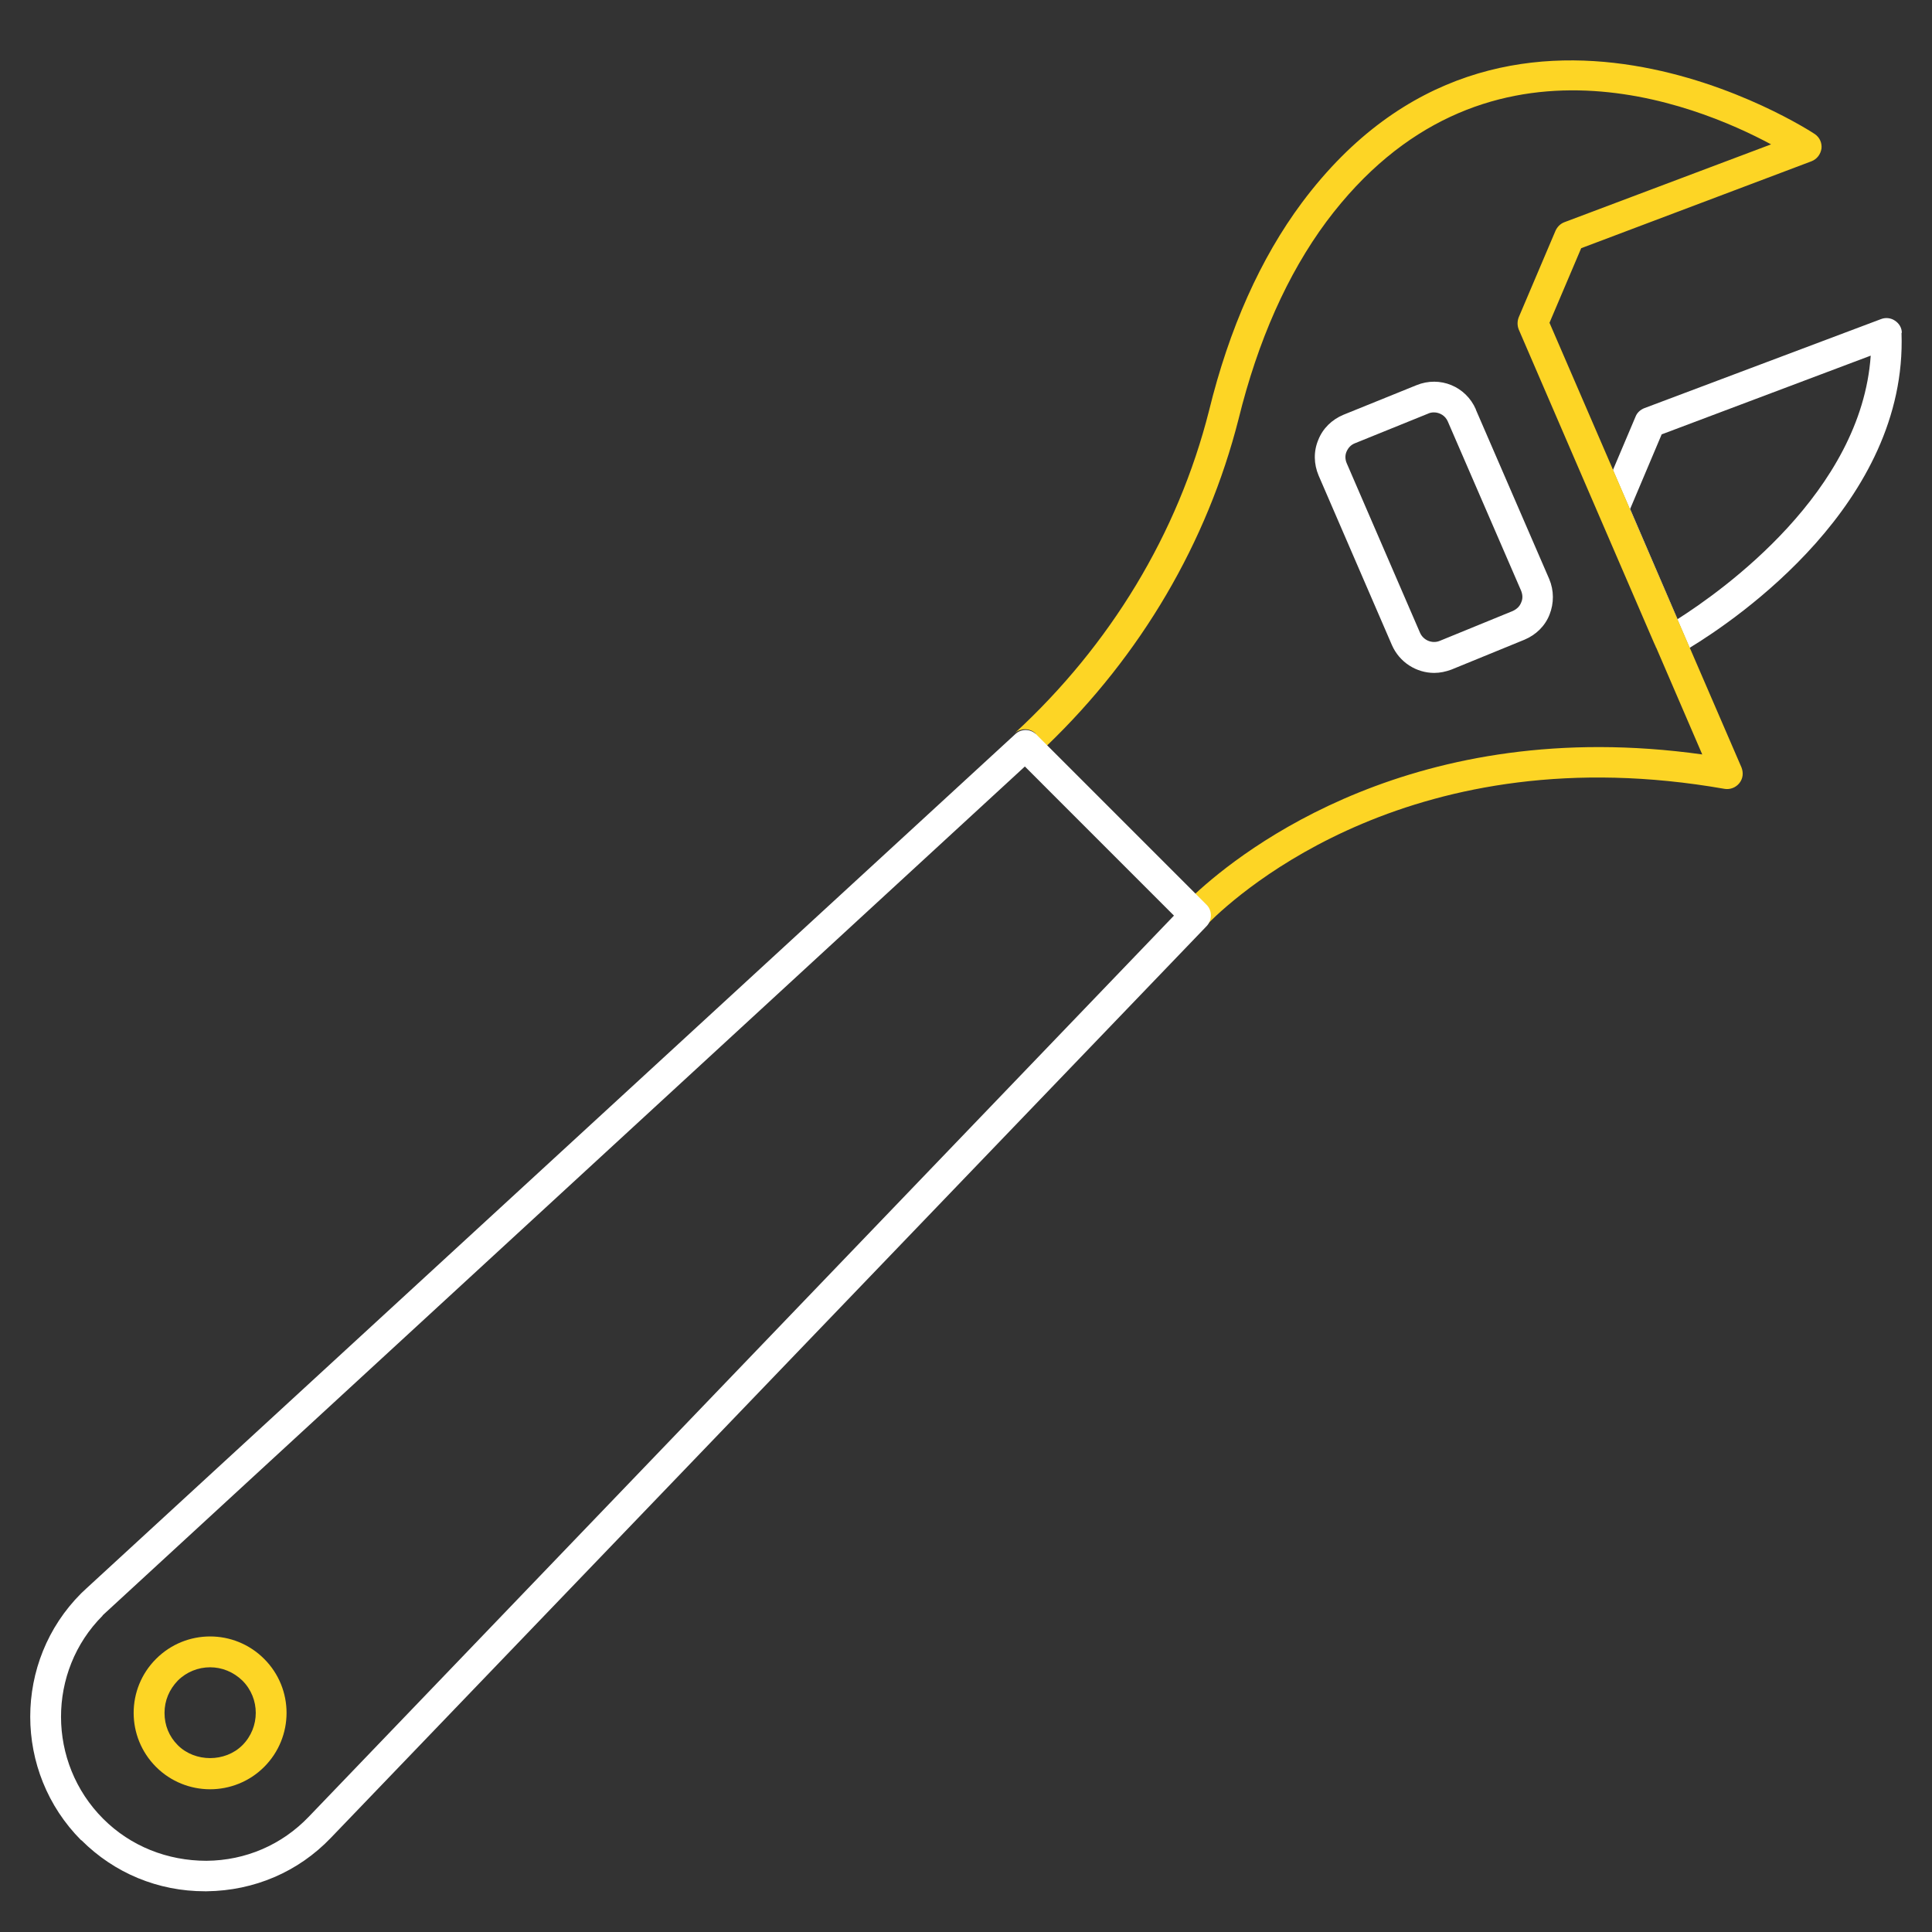
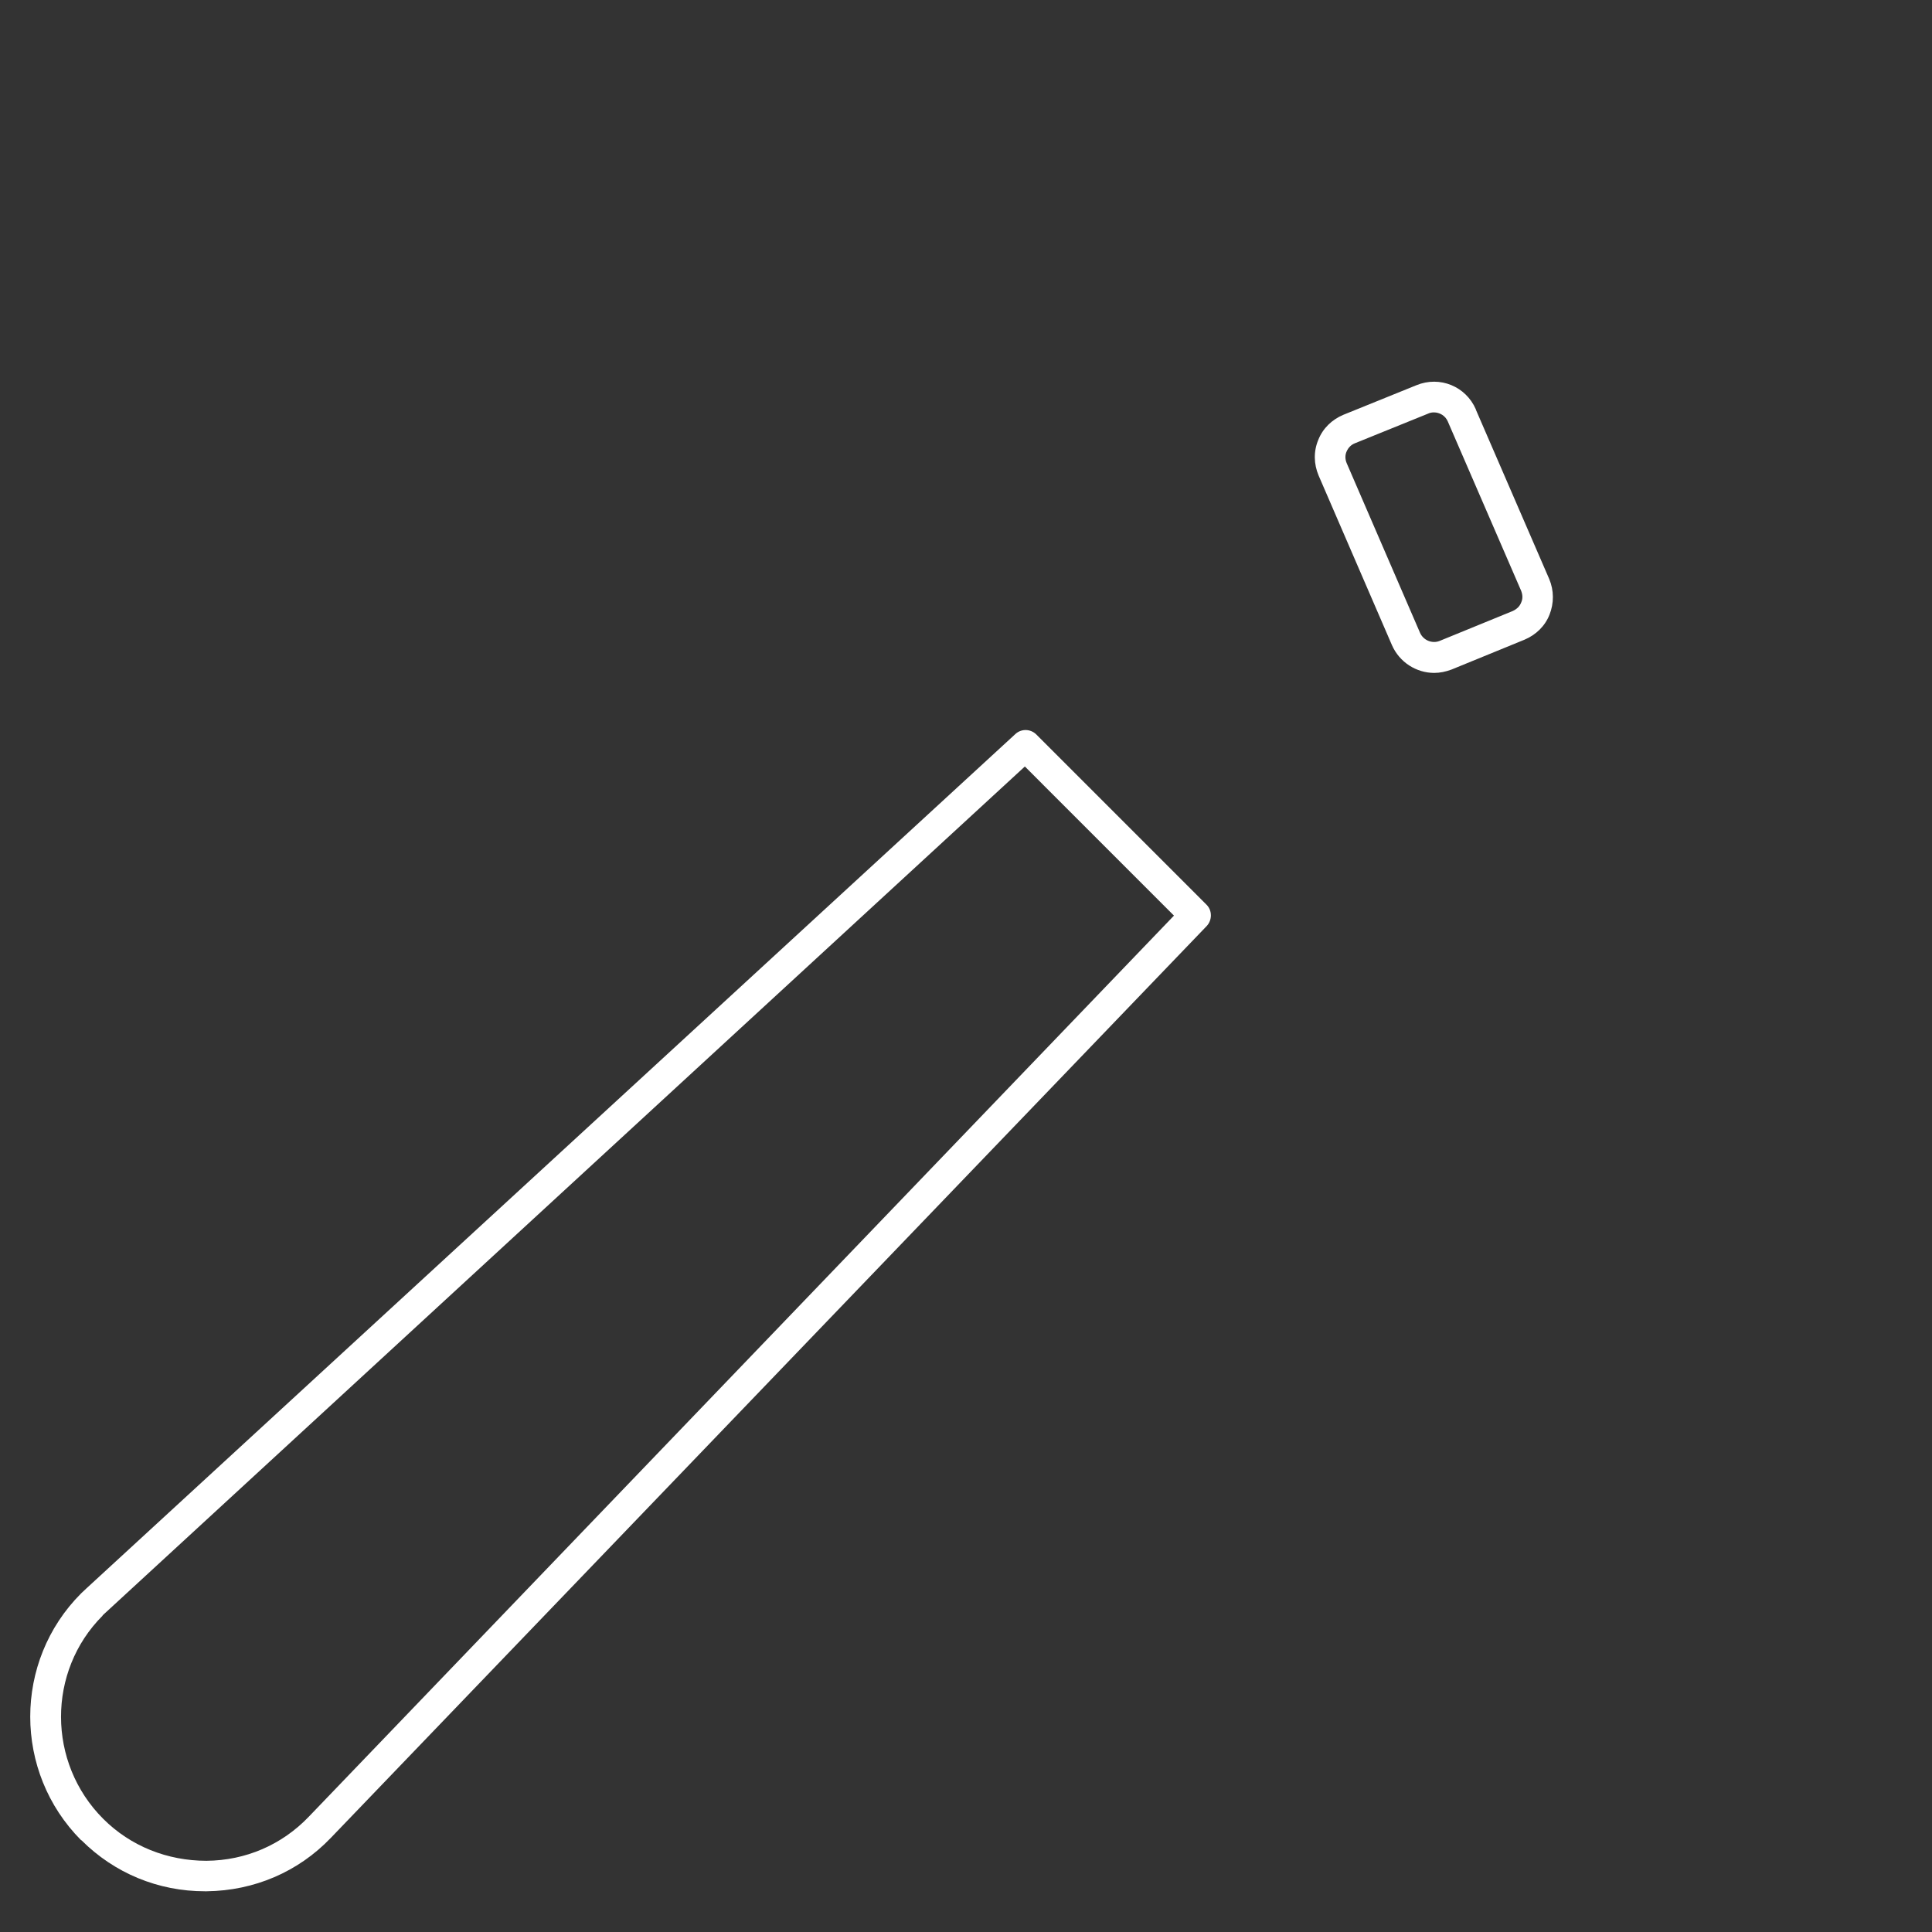
<svg xmlns="http://www.w3.org/2000/svg" width="64" height="64" viewBox="0 0 64 64" fill="none">
  <rect x="0" y="0" width="64" height="64" fill="#333333" stroke="none" />
-   <path d="M54.86 21.452L54.8 21.292L54.86 21.442V21.452Z" fill="white" />
-   <path d="M63 11.021C63 10.861 62.91 10.711 62.77 10.621C62.64 10.531 62.46 10.511 62.31 10.571L54.47 13.521C54.34 13.571 54.23 13.671 54.18 13.801L53.43 15.571L55.97 21.461C57.55 20.501 63.19 16.661 62.99 11.031L63 11.021ZM55.04 14.391L61.97 11.781C61.66 16.291 57.08 19.551 55.57 20.511L54 16.861L55.04 14.401V14.391Z" fill="white" />
-   <path d="M34.309 24.332L34.679 24.702C37.799 21.702 39.989 17.972 41.029 13.882C41.669 11.282 42.649 9.082 43.939 7.342C49.049 0.502 56.179 3.442 58.669 4.782L51.819 7.362C51.689 7.412 51.589 7.512 51.529 7.642L50.309 10.512C50.259 10.642 50.259 10.782 50.309 10.912L52.199 15.292L54.789 21.292L54.859 21.442L56.389 24.992C46.879 23.662 41.189 28.132 39.589 29.612L39.939 29.962C40.139 30.162 40.139 30.472 39.939 30.672L40.029 30.582C41.089 29.522 46.879 24.332 57.129 26.132C57.309 26.162 57.499 26.092 57.619 25.942C57.739 25.792 57.759 25.602 57.689 25.422L55.969 21.442L53.429 15.552L51.329 10.692L52.379 8.222L60.009 5.342C60.189 5.272 60.309 5.112 60.339 4.922C60.359 4.732 60.279 4.552 60.119 4.442C60.019 4.372 49.859 -2.298 43.129 6.712C41.759 8.552 40.719 10.872 40.049 13.612C39.019 17.672 36.789 21.362 33.609 24.292C33.809 24.112 34.119 24.112 34.309 24.302V24.332Z" fill="#FDD525" />
  <path d="M48.89 13.561C48.56 12.801 47.7 12.441 46.92 12.761L44.5 13.741C44.12 13.901 43.82 14.191 43.67 14.571C43.51 14.951 43.52 15.371 43.68 15.751L46.11 21.371C46.36 21.941 46.92 22.291 47.51 22.291C47.7 22.291 47.89 22.251 48.08 22.181L50.5 21.191C50.88 21.031 51.18 20.741 51.33 20.361C51.48 19.981 51.48 19.561 51.32 19.181L48.89 13.571V13.561ZM50.39 19.961C50.34 20.091 50.24 20.181 50.11 20.241L47.69 21.231C47.44 21.331 47.15 21.211 47.04 20.961L44.61 15.341C44.56 15.221 44.55 15.081 44.61 14.951C44.67 14.821 44.76 14.731 44.89 14.681L47.31 13.701C47.37 13.671 47.44 13.661 47.5 13.661C47.69 13.661 47.88 13.771 47.96 13.961L50.39 19.571C50.44 19.701 50.45 19.831 50.39 19.961Z" fill="white" />
-   <path d="M6.96 59.272C7.61 59.272 8.26 59.022 8.75 58.532C9.74 57.541 9.74 55.941 8.75 54.952C7.76 53.962 6.16 53.962 5.17 54.952C4.18 55.941 4.18 57.541 5.17 58.532C5.66 59.022 6.31 59.272 6.96 59.272ZM5.89 55.672C6.18 55.382 6.57 55.231 6.96 55.231C7.35 55.231 7.73 55.382 8.03 55.672C8.62 56.261 8.62 57.221 8.03 57.812C7.46 58.382 6.46 58.382 5.89 57.812C5.6 57.522 5.45 57.151 5.45 56.742C5.45 56.331 5.61 55.962 5.89 55.672Z" fill="#FDD525" />
  <path d="M2.699 60.961C3.789 62.051 5.239 62.651 6.789 62.651H6.849C8.419 62.631 9.879 62.011 10.96 60.881L39.94 30.711L39.969 30.681C40.16 30.481 40.16 30.161 39.969 29.971L39.62 29.621L34.7 24.701L34.33 24.331C34.139 24.141 33.83 24.131 33.63 24.321L2.859 52.621L2.689 52.781C0.439 55.031 0.439 58.701 2.689 60.961H2.699ZM3.399 53.511L33.95 25.391L38.889 30.331L10.229 60.181C9.339 61.111 8.139 61.631 6.839 61.641C5.549 61.641 4.329 61.161 3.419 60.251C1.559 58.391 1.559 55.361 3.399 53.521V53.511Z" fill="white" />
</svg>